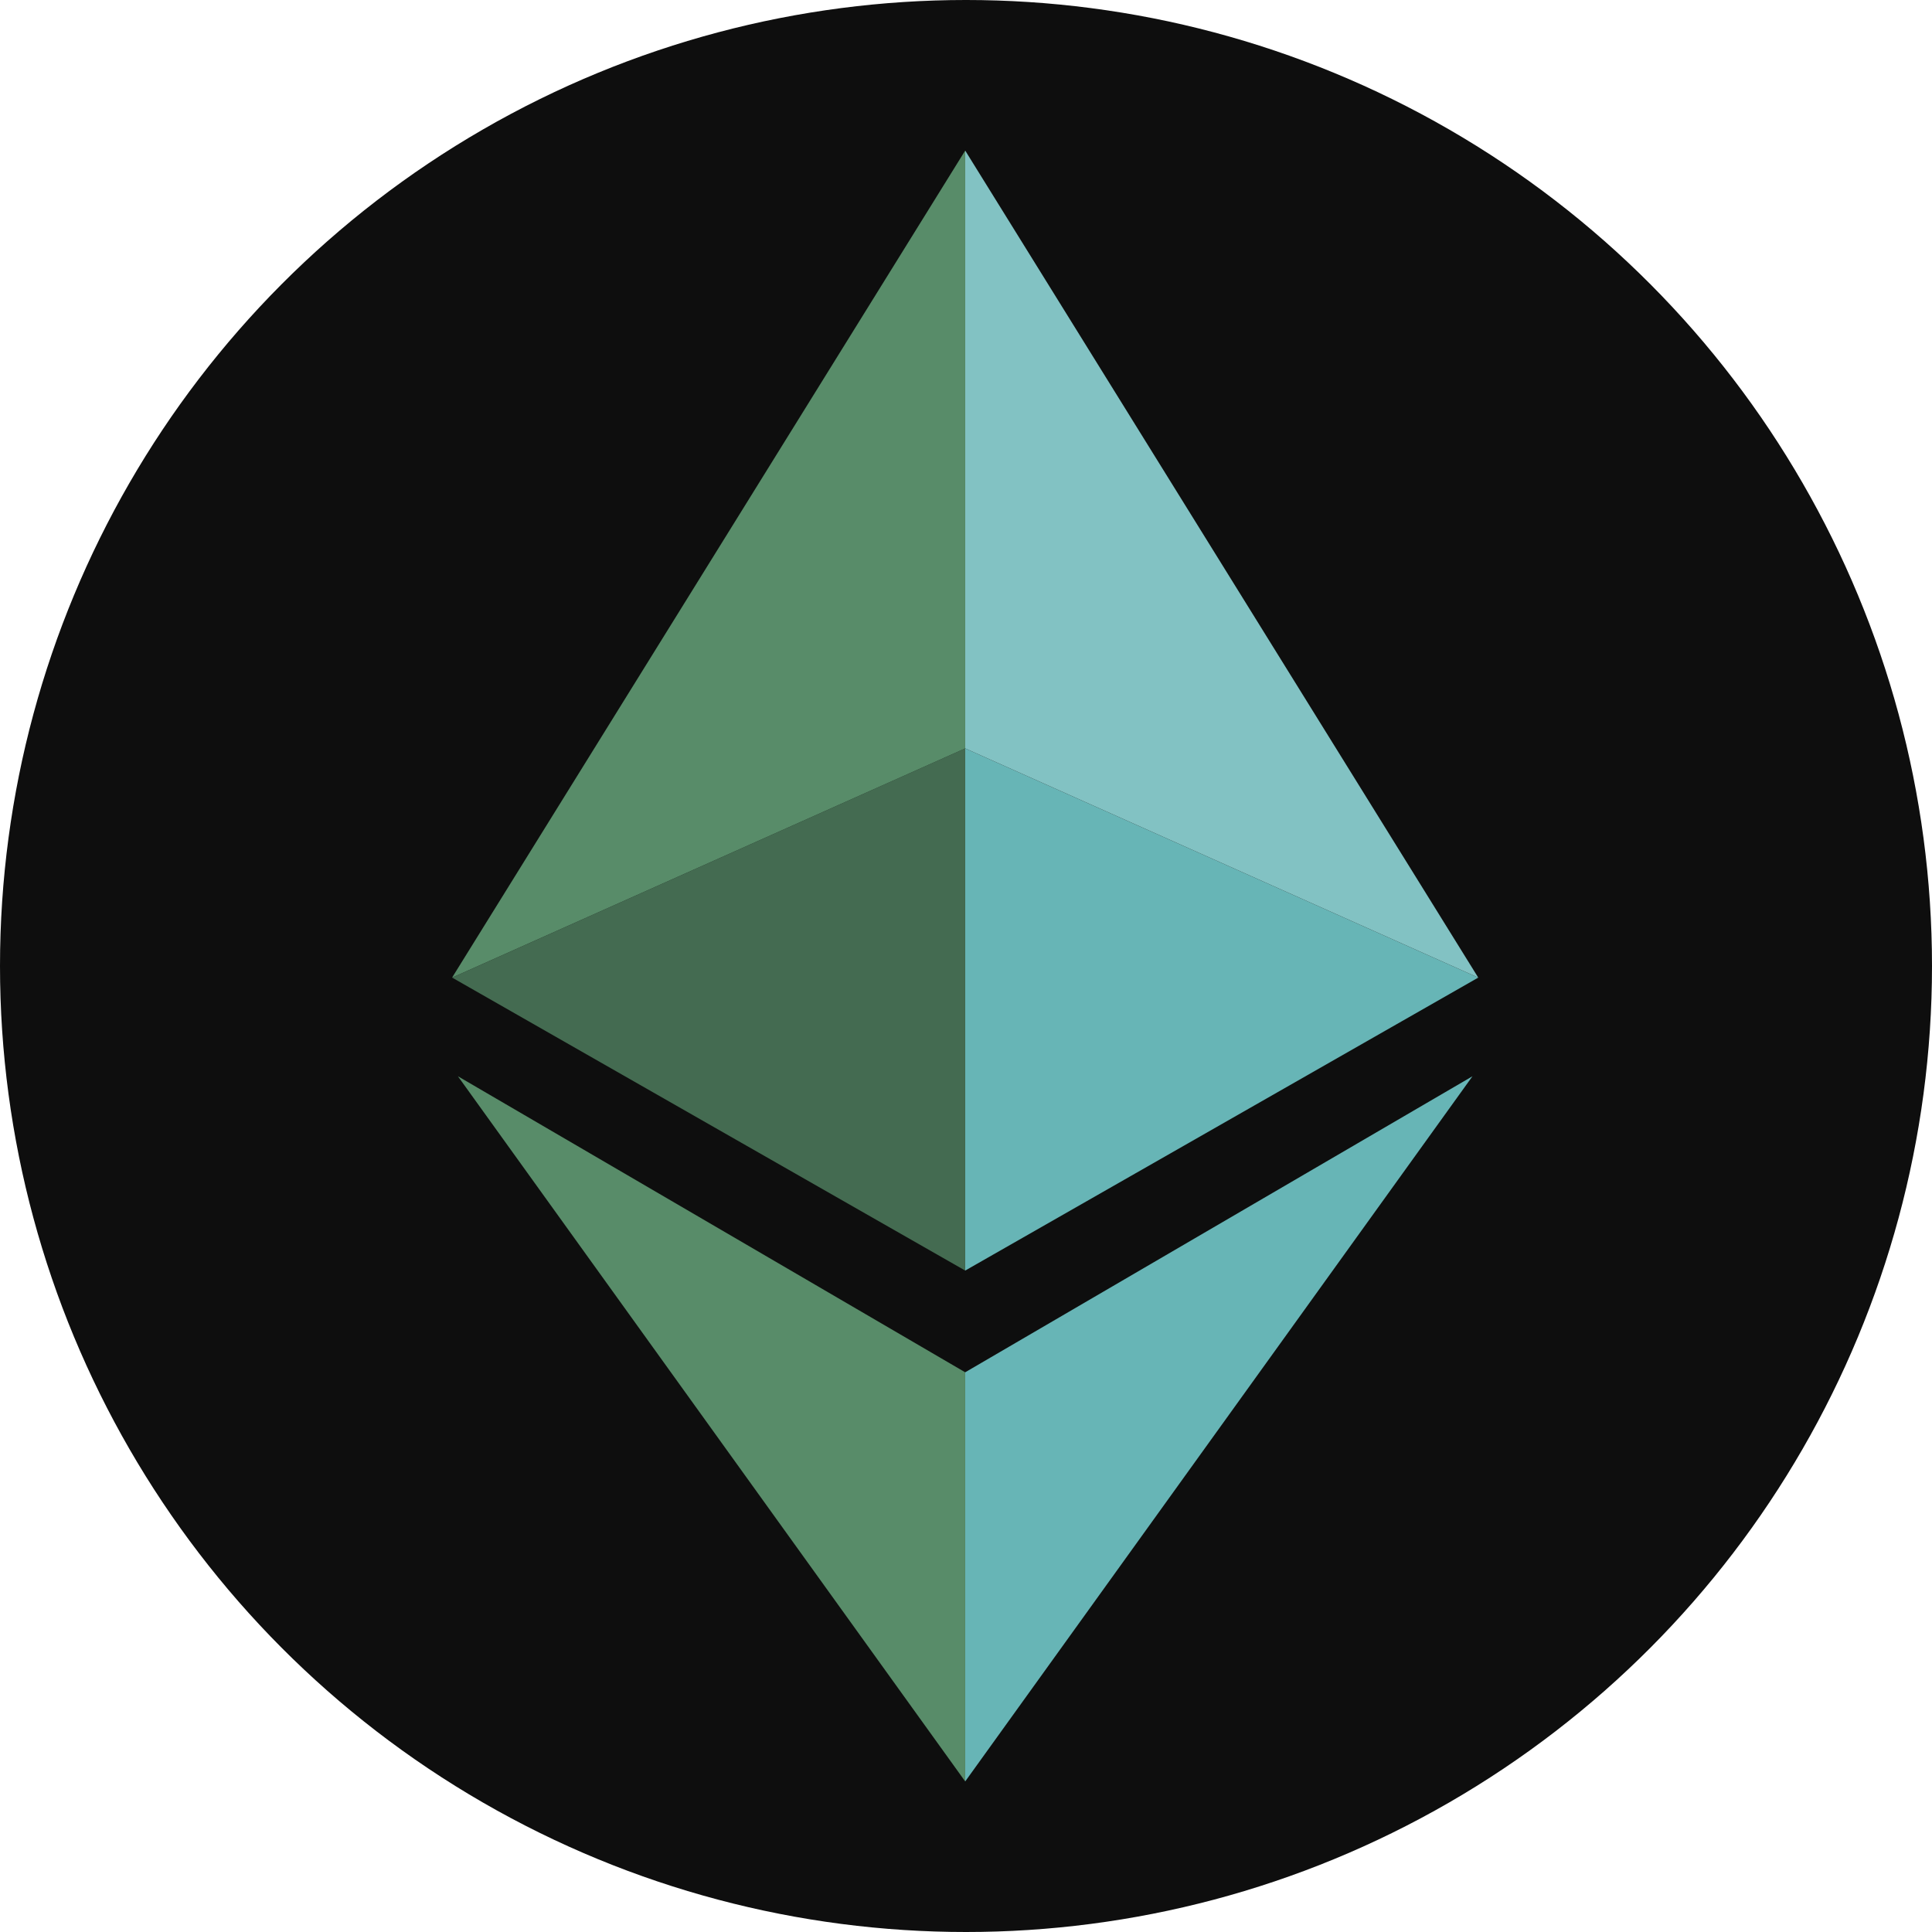
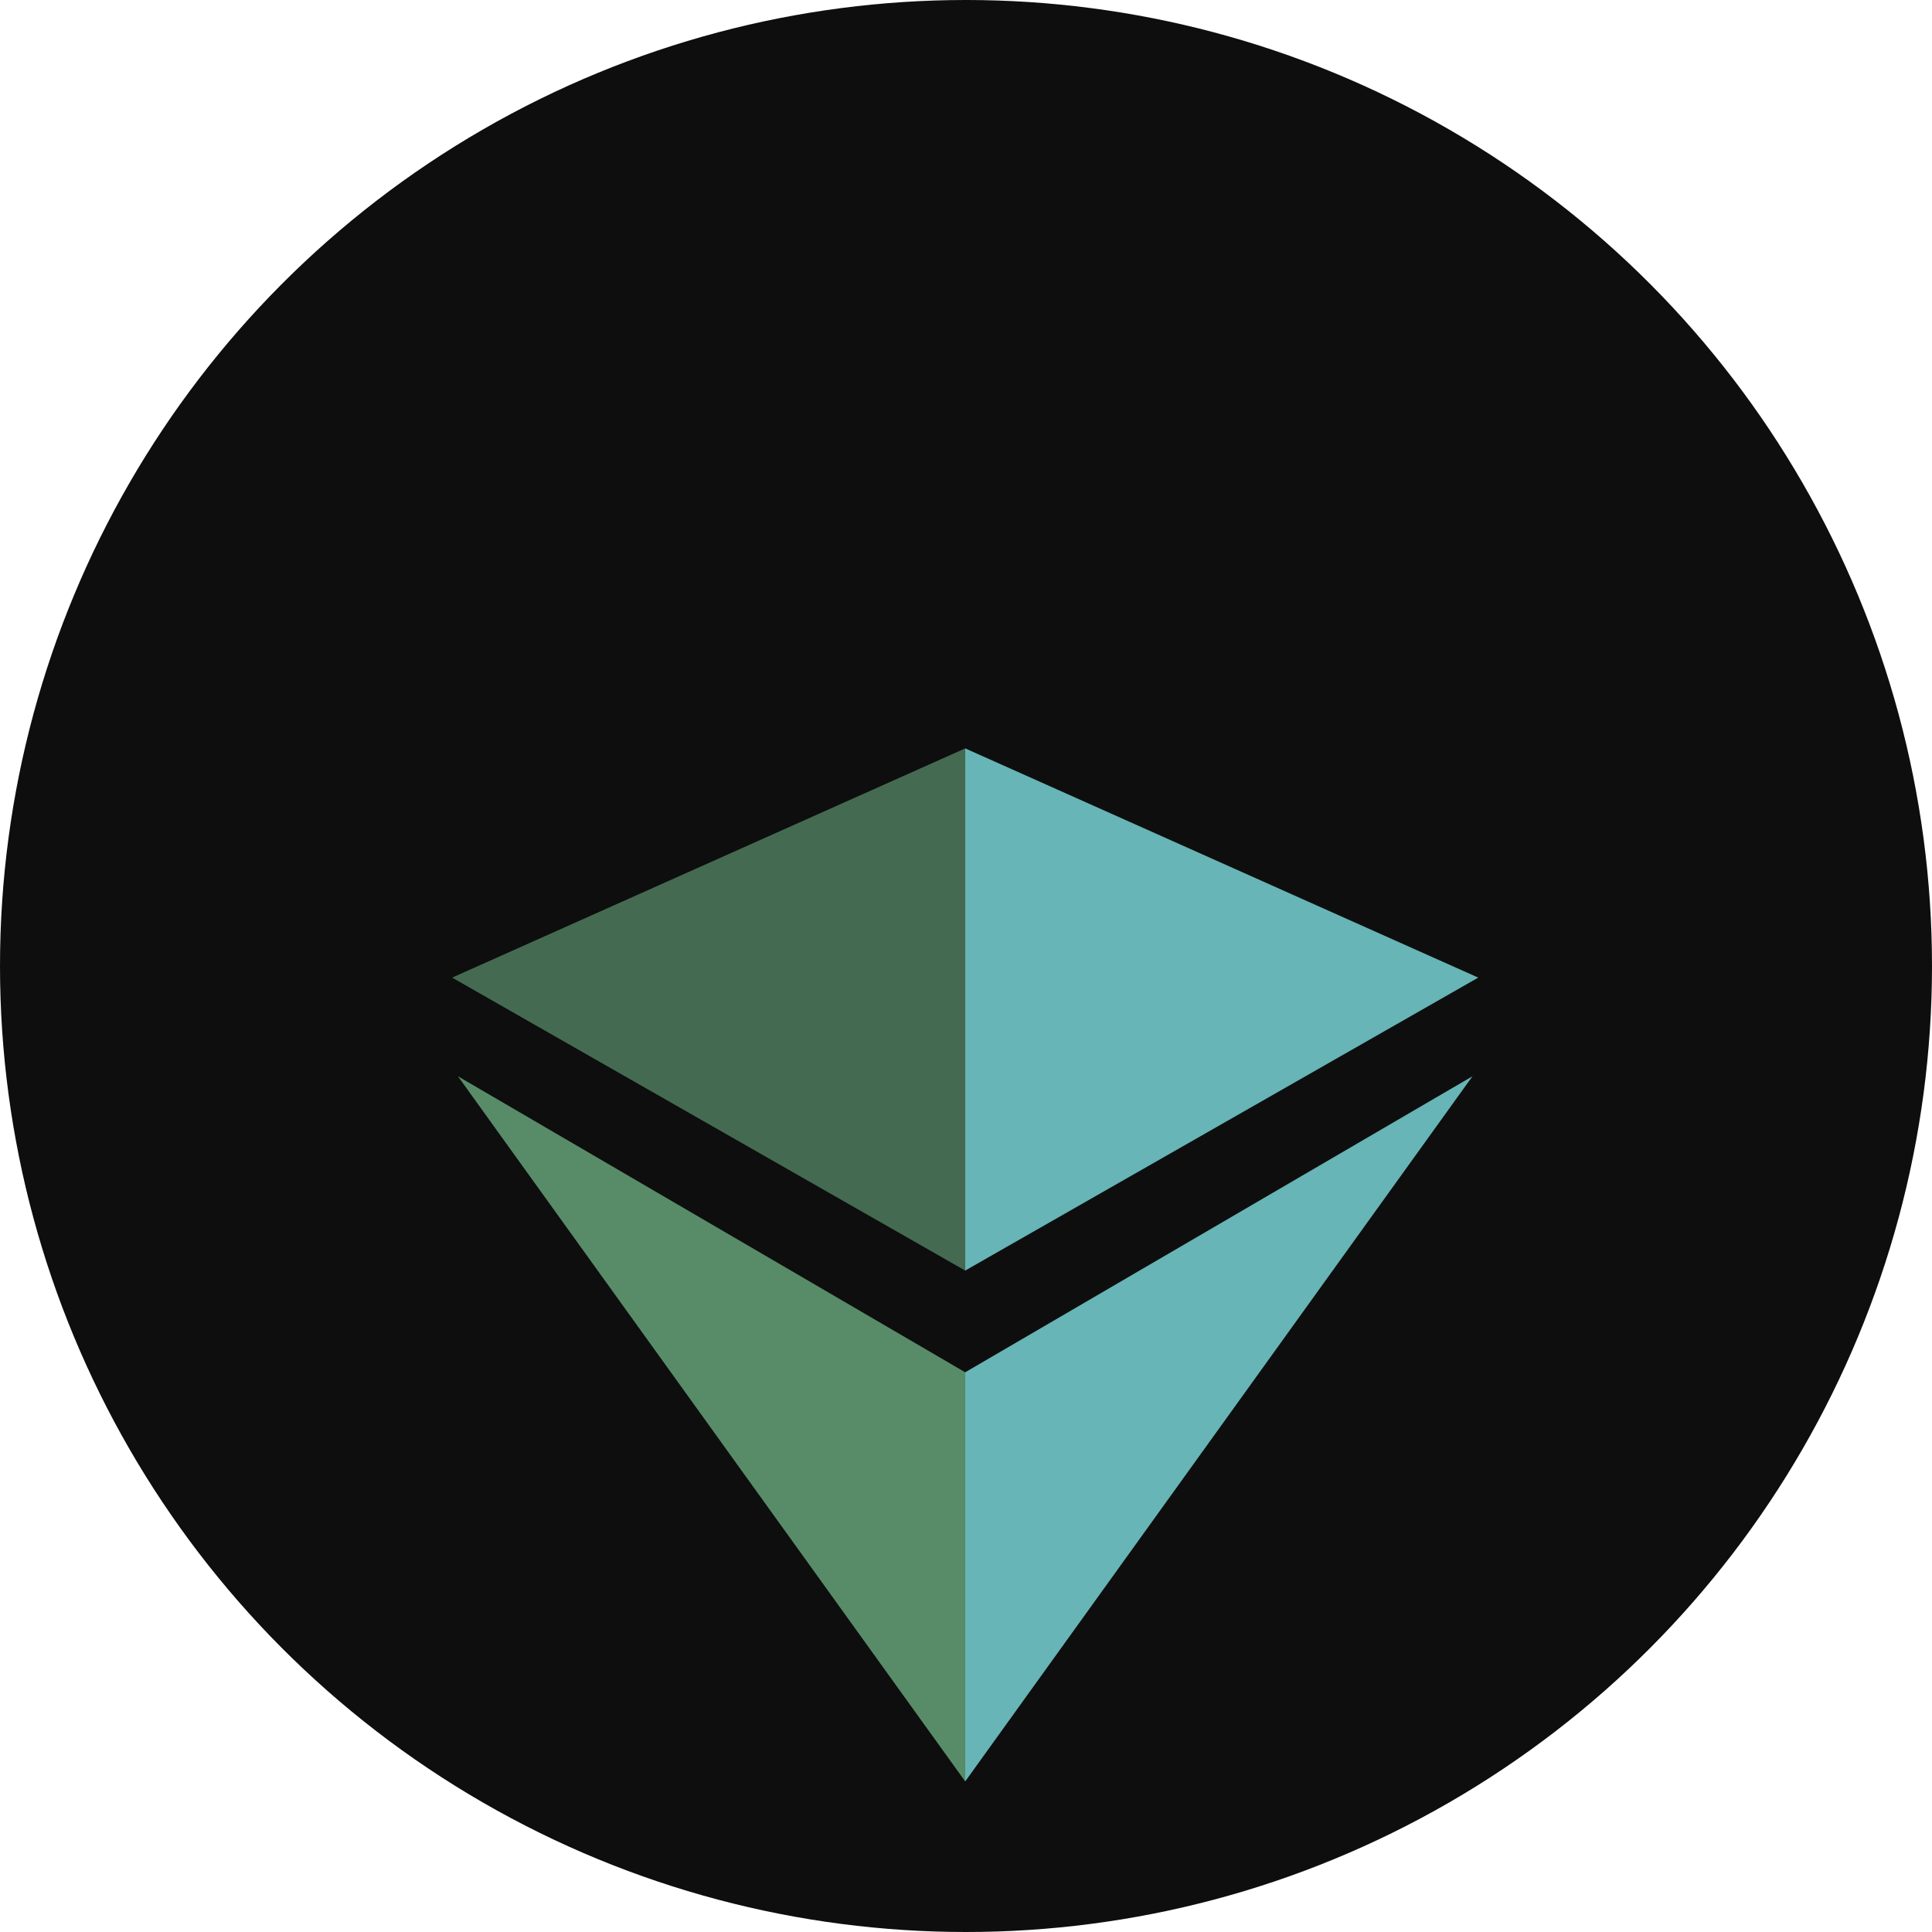
<svg xmlns="http://www.w3.org/2000/svg" xmlns:ns1="http://sodipodi.sourceforge.net/DTD/sodipodi-0.dtd" xmlns:ns2="http://www.inkscape.org/namespaces/inkscape" width="100" height="100" viewBox="0 0 26.458 26.458" version="1.1" id="svg1" xml:space="preserve" ns1:docname="ethereum.svg" ns2:version="1.4 (e7c3feb100, 2024-10-09)">
  <ns1:namedview id="namedview1" pagecolor="#505050" bordercolor="#ffffff" borderopacity="1" ns2:showpageshadow="0" ns2:pageopacity="0" ns2:pagecheckerboard="1" ns2:deskcolor="#505050" ns2:zoom="5.5" ns2:cx="33.636364" ns2:cy="53.272727" ns2:window-width="1904" ns2:window-height="1032" ns2:window-x="0" ns2:window-y="0" ns2:window-maximized="1" ns2:current-layer="svg1" />
  <defs id="defs1" />
  <g id="layer1">
    <circle style="fill:#0e0e0e;fill-opacity:1;stroke-width:5.292;stroke-linecap:round;stroke-linejoin:round" id="path1" cx="13.229" cy="13.229" r="13.229" />
  </g>
  <g id="g1" transform="matrix(0.124,0,0,0.124,6.09,1.938)" style="display:none;stroke-width:2.134">
    <path d="M 57.505,181 V 135.84 L 1.641,103.171 Z" fill="#f0cdc2" stroke="#1616b4" stroke-linejoin="round" data-darkreader-inline-stroke="" data-darkreader-inline-fill="" id="path1-3" style="stroke-width:2.134" />
-     <path d="M 57.691,181 V 135.84 L 113.555,103.171 Z" fill="#c9b3f5" stroke="#1616b4" stroke-linejoin="round" data-darkreader-inline-stroke="" data-darkreader-inline-fill="" id="path2" style="display:inline;stroke-width:2.134" />
-     <path d="M 57.505,124.615 V 66.979 L 1,92.281 Z" fill="#88aaf1" stroke="#1616b4" stroke-linejoin="round" data-darkreader-inline-stroke="" data-darkreader-inline-fill="" id="path3" style="stroke-width:2.134" />
    <path d="M 57.69,124.615 V 66.979 l 56.506,25.302 z" fill="#c9b3f5" stroke="#1616b4" stroke-linejoin="round" data-darkreader-inline-stroke="" data-darkreader-inline-fill="" id="path4" style="stroke-width:2.134" />
    <path d="M 1,92.281 57.505,1 v 65.979 z" fill="#f0cdc2" stroke="#1616b4" stroke-linejoin="round" data-darkreader-inline-stroke="" data-darkreader-inline-fill="" id="path5" style="stroke-width:2.134" />
    <path d="M 114.196,92.281 57.691,1 v 65.979 z" fill="#b8faf6" stroke="#1616b4" stroke-linejoin="round" data-darkreader-inline-stroke="" data-darkreader-inline-fill="" id="path6" style="stroke-width:2.134" />
  </g>
  <g id="g9" style="display:inline">
    <path style="display:inline;fill:#67b5b6;fill-opacity:1;stroke:none;stroke-width:2.646" d="m 13.218,10.249 7.026,3.139 -7.026,4.012 z" id="path7" />
-     <path style="fill:#82c2c3;fill-opacity:1;stroke:none;stroke-width:2.646" d="M 13.218,10.249 V 2.062 l 7.026,11.326 z" id="path8" />
+     <path style="fill:#82c2c3;fill-opacity:1;stroke:none;stroke-width:2.646" d="M 13.218,10.249 l 7.026,11.326 z" id="path8" />
    <path style="display:inline;fill:#67b5b6;fill-opacity:1;stroke:none;stroke-width:2.646" d="m 13.218,18.793 v 5.603 l 6.947,-9.657 z" id="path9" />
    <path style="fill:#446b51;fill-opacity:1;stroke:none;stroke-width:2.646" d="m 13.218,10.249 -7.026,3.139 7.026,4.012 z" id="path7-0" />
-     <path style="fill:#588c69;stroke:none;stroke-width:2.646" d="M 13.218,10.249 V 2.062 L 6.191,13.388 Z" id="path8-9" />
    <path style="fill:#588c69;stroke:none;stroke-width:2.646" d="m 13.218,18.793 v 5.603 L 6.271,14.739 Z" id="path9-3" />
  </g>
</svg>